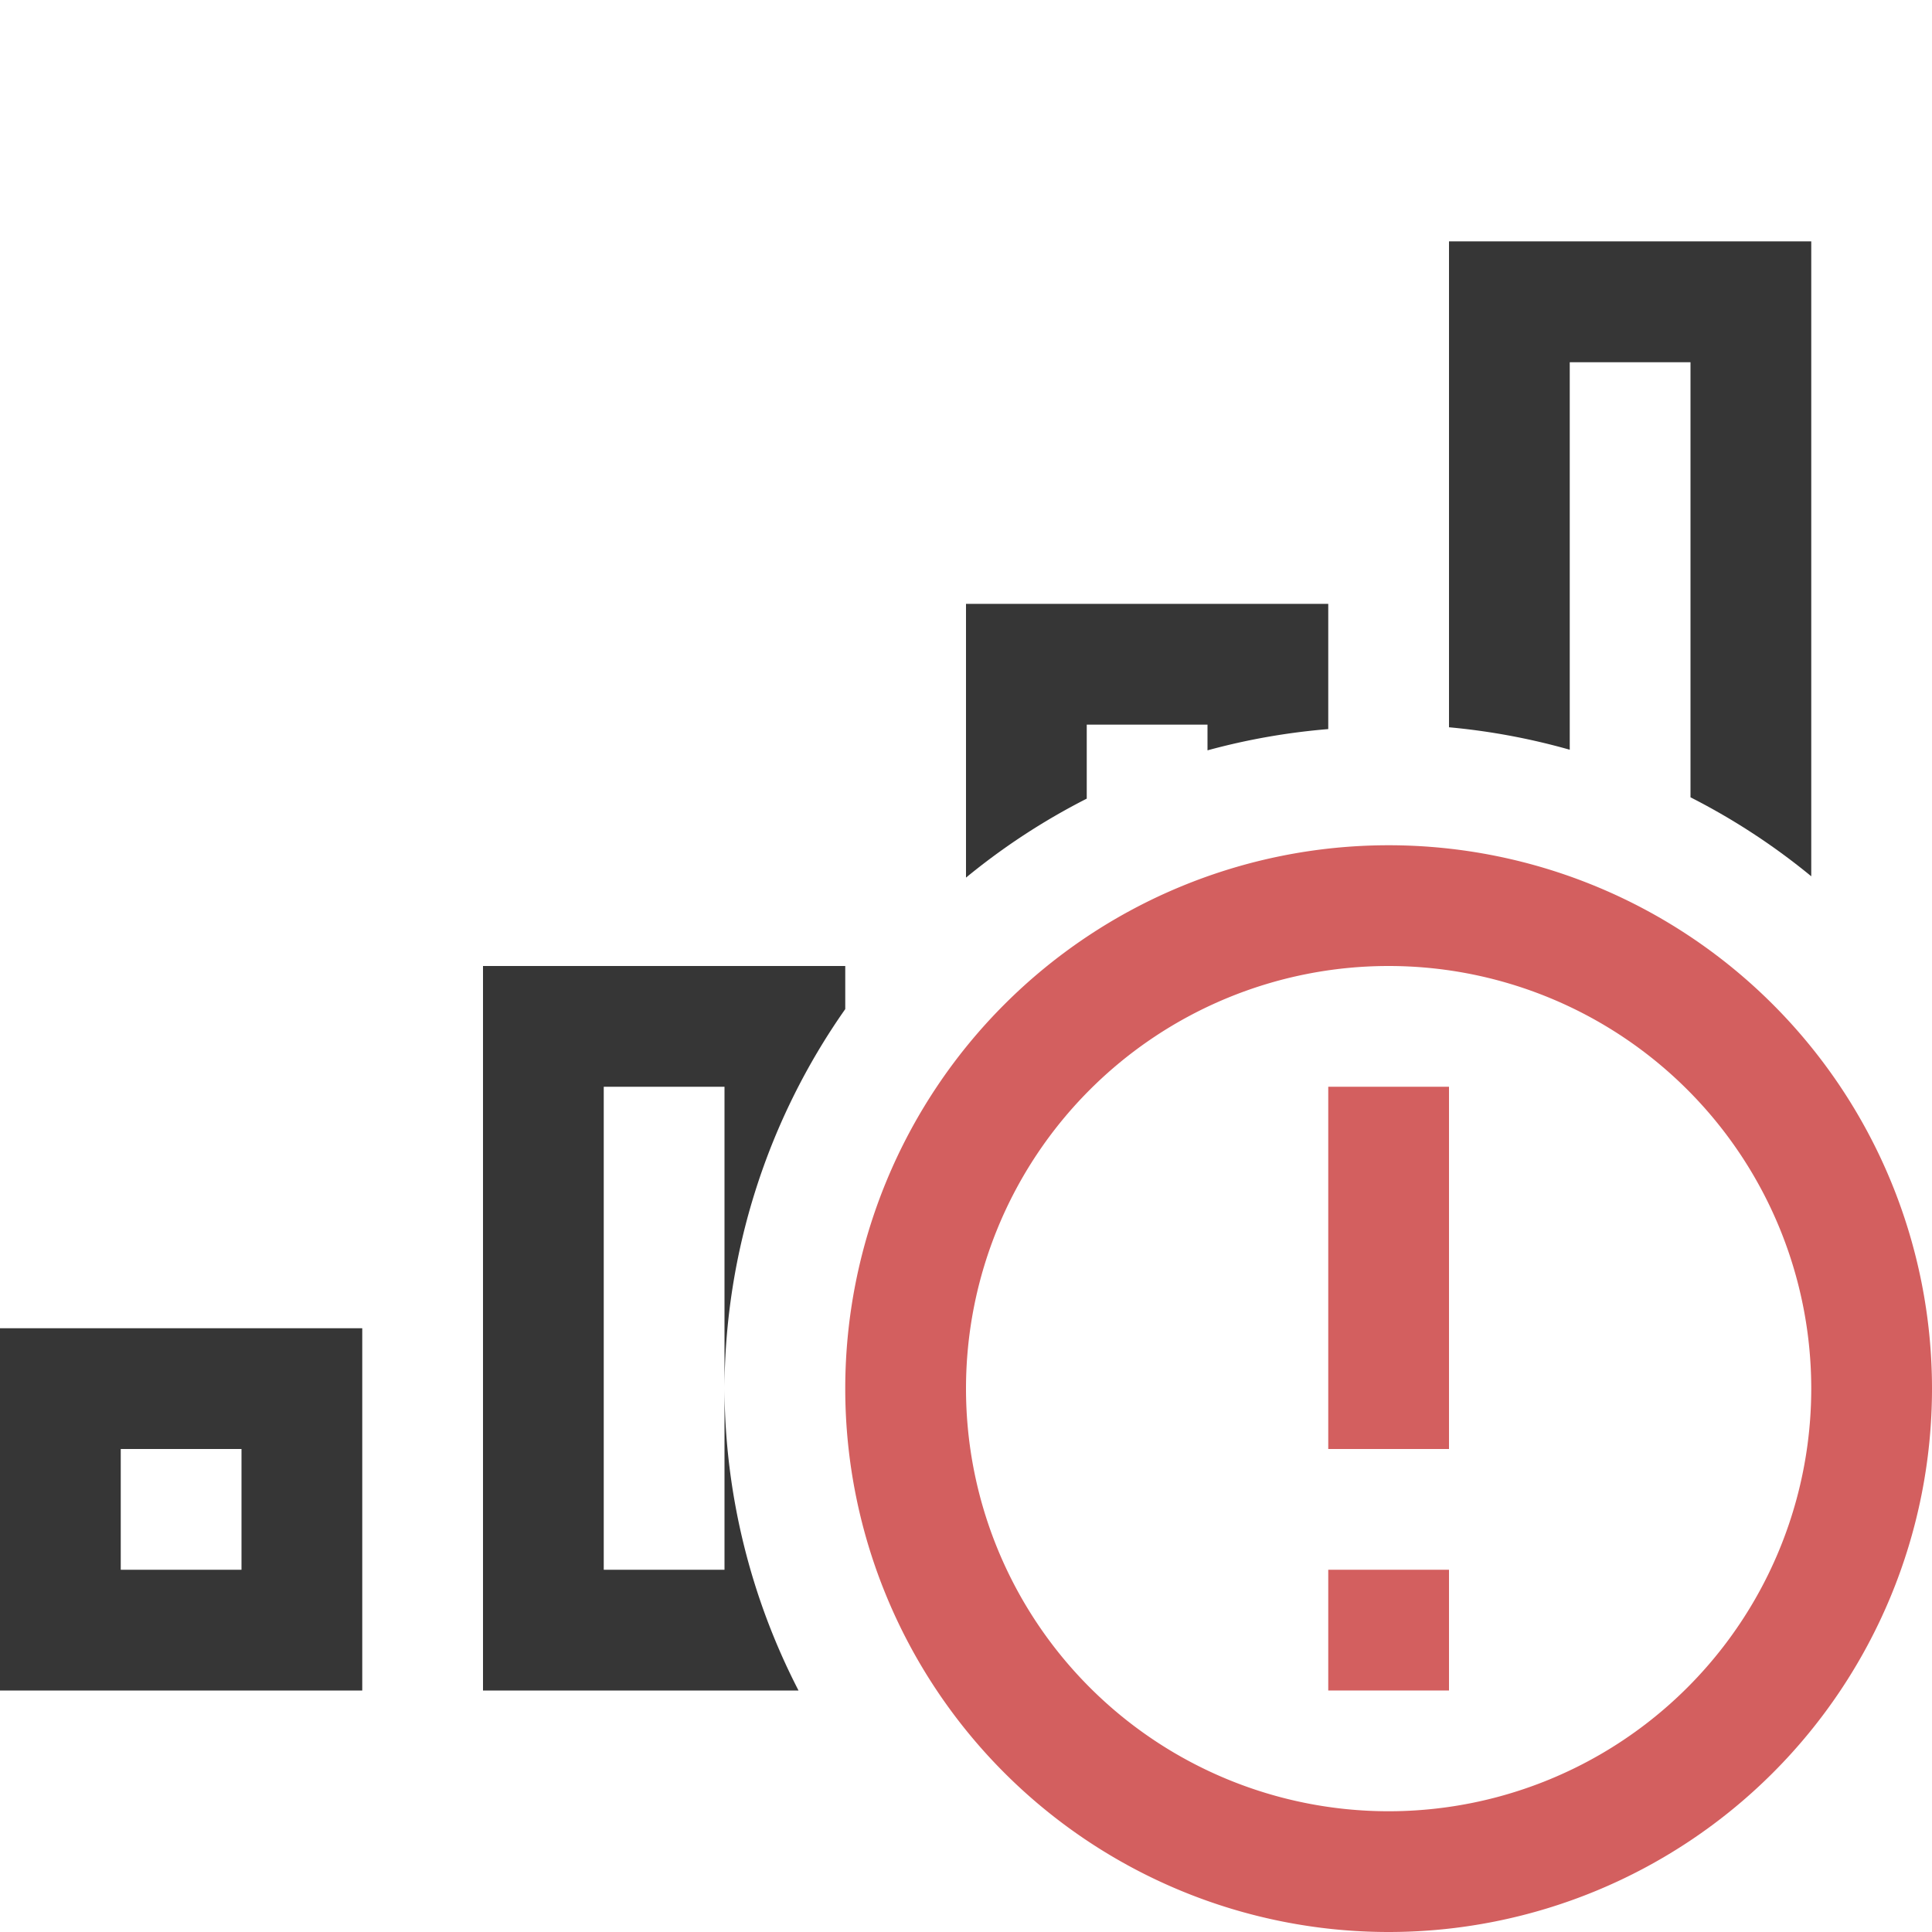
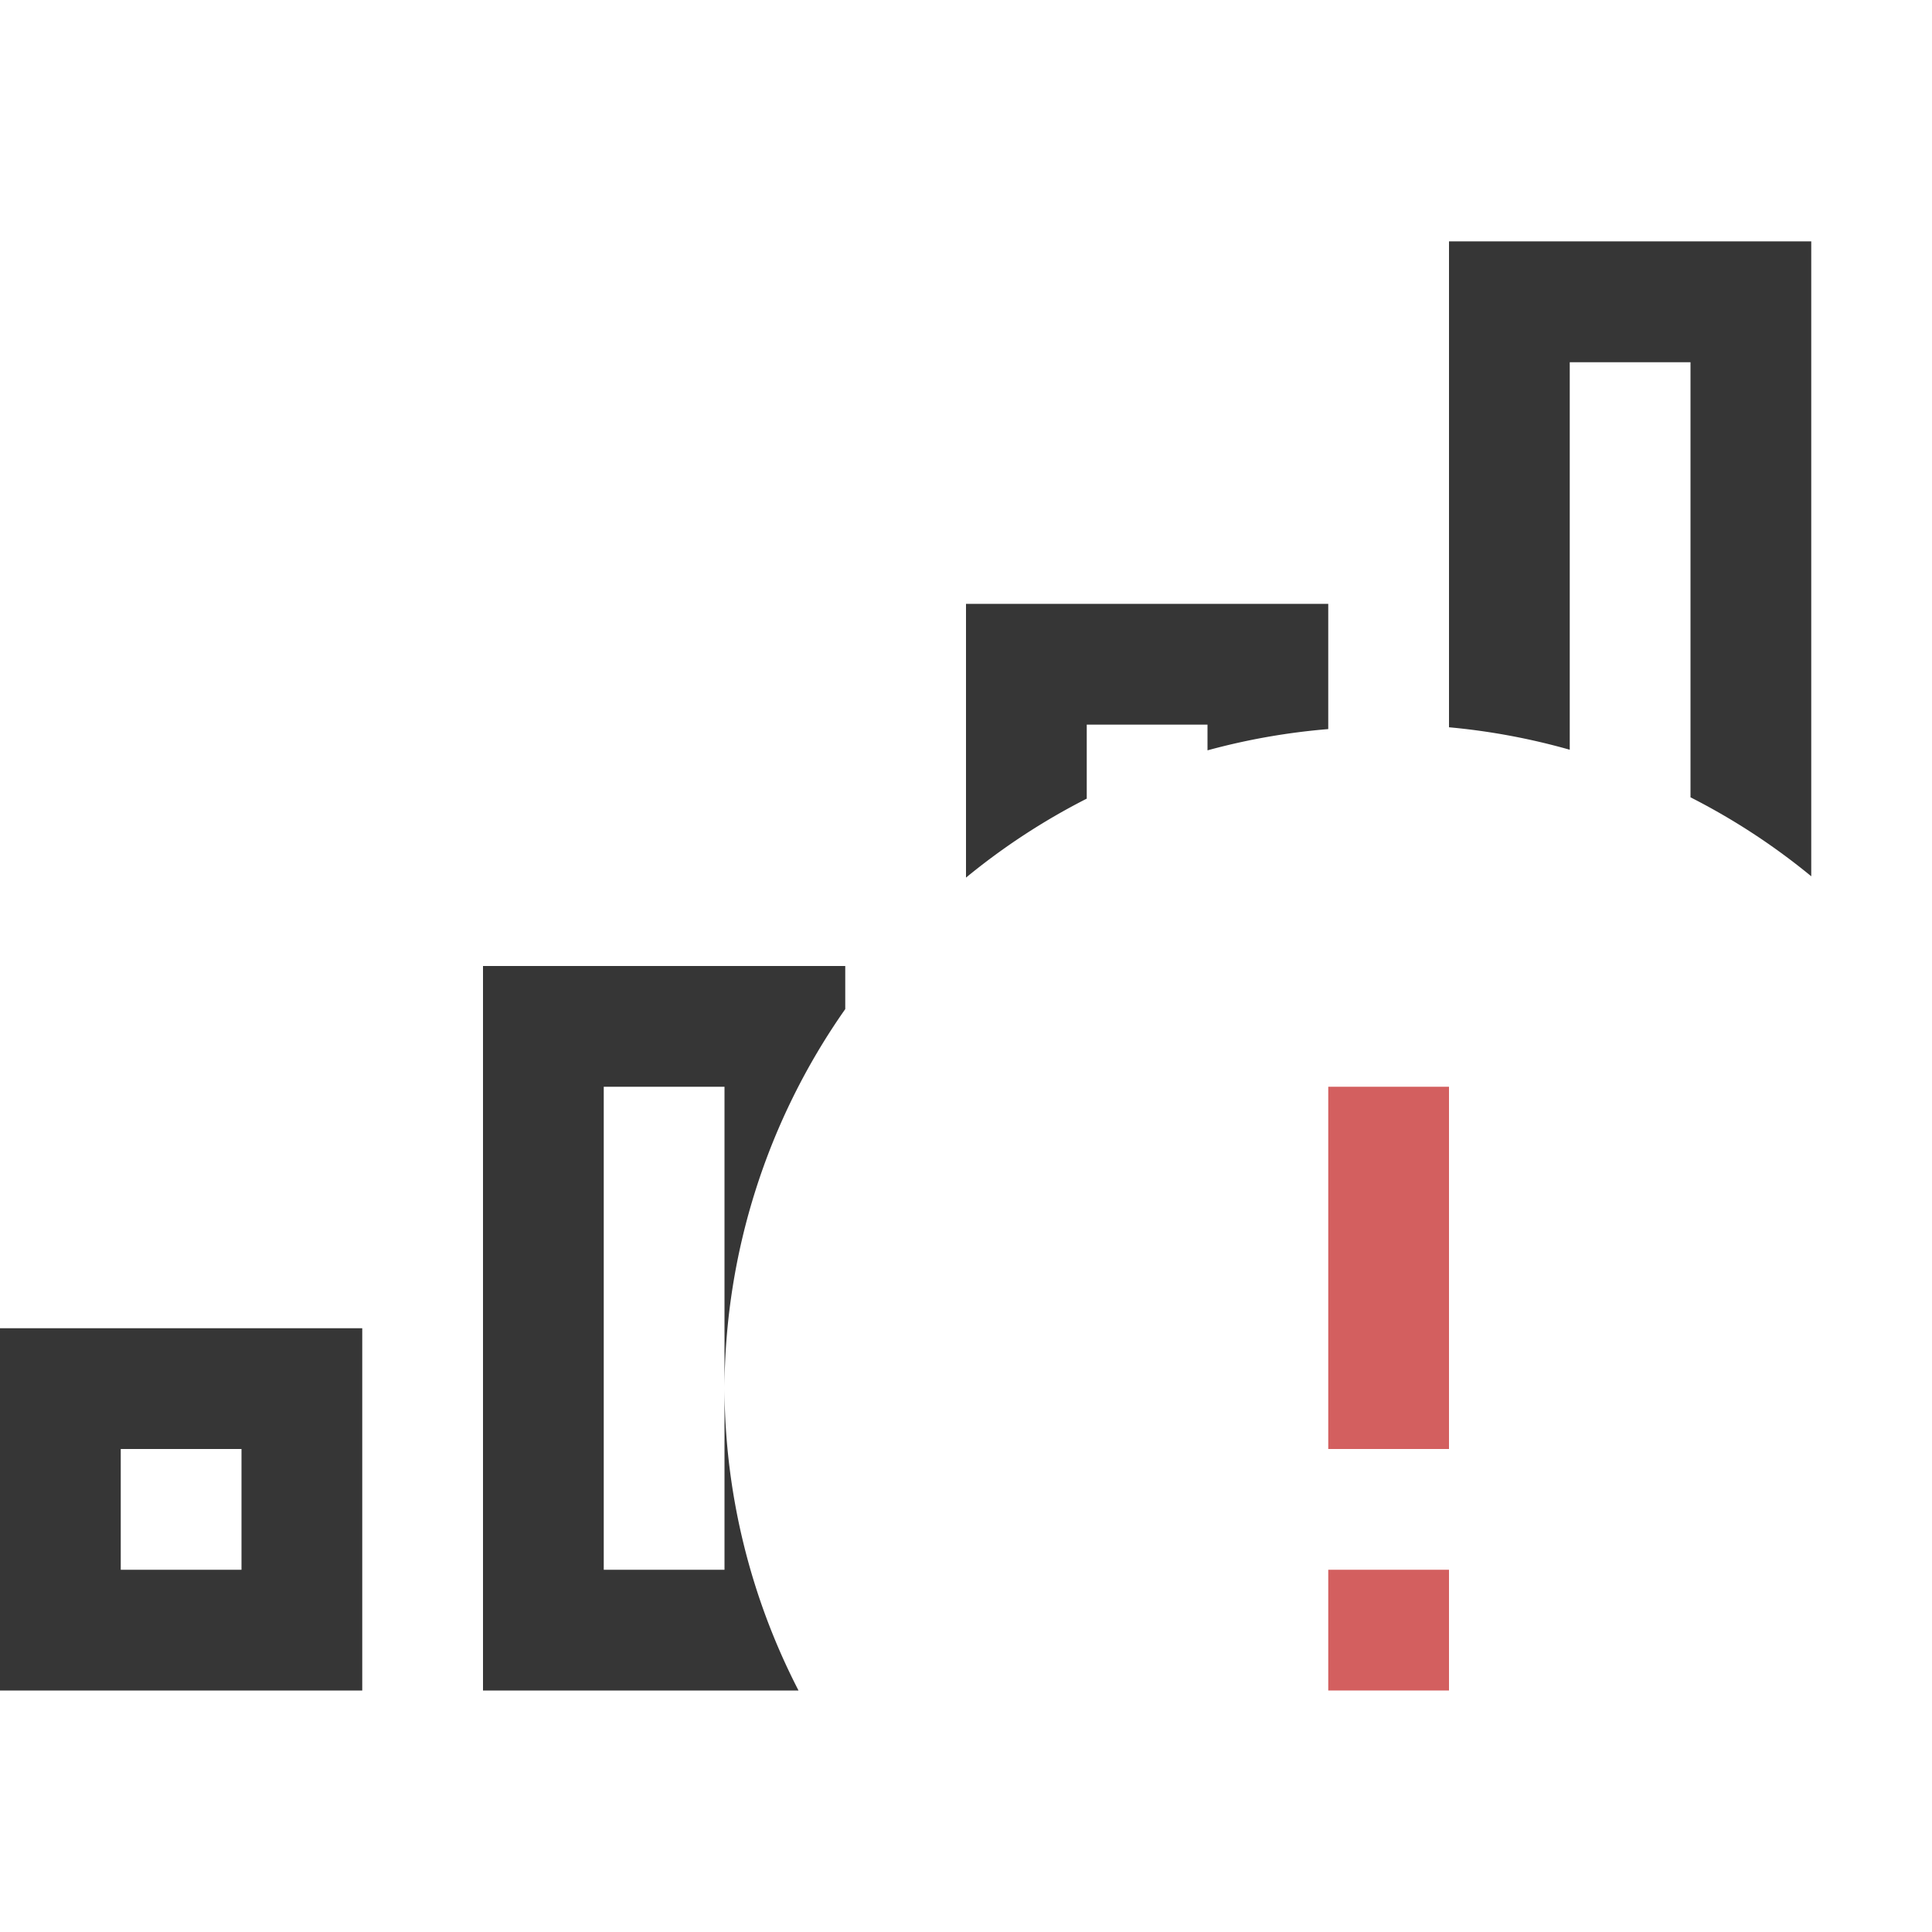
<svg xmlns="http://www.w3.org/2000/svg" width="16" height="16" version="1.1">
  <path d="m12 2v4.023a5.5 5.5 0 0 1 1 0.186v-3.209h1v3.603a5.5 5.5 0 0 1 1 0.654v-5.258h-3zm-4 3v2.268a5.5 5.5 0 0 1 1-0.654v-0.613h1v0.213a5.5 5.5 0 0 1 1-0.176v-1.037h-3zm-4 3v6h2.613a5.5 5.5 0 0 1-0.613-2.5v1.5h-1v-4h1v2.5a5.5 5.5 0 0 1 1-3.143v-0.357h-3zm-4 3v3h3v-3h-3zm1 1h1v1h-1v-1z" fill="#363636" />
-   <path d="m11.5 7a4.5 4.5 0 0 0-4.5 4.5 4.5 4.5 0 0 0 4.5 4.5 4.5 4.5 0 0 0 4.5-4.5 4.5 4.5 0 0 0-4.5-4.5zm0 1a3.5 3.5 0 0 1 3.5 3.5 3.5 3.5 0 0 1-3.5 3.5 3.5 3.5 0 0 1-3.5-3.5 3.5 3.5 0 0 1 3.5-3.5z" fill="#d35f5f" stroke-linecap="square" stroke-width="2" style="paint-order:stroke fill markers" />
  <rect x="11" y="9" width="1" height="3" rx="0" ry="0" fill="#d35f5f" stroke-linecap="square" stroke-width="2" style="paint-order:stroke fill markers" />
  <rect x="11" y="13" width="1" height="1" fill="#d35f5f" stroke-linecap="square" stroke-width="2" style="paint-order:stroke fill markers" />
</svg>